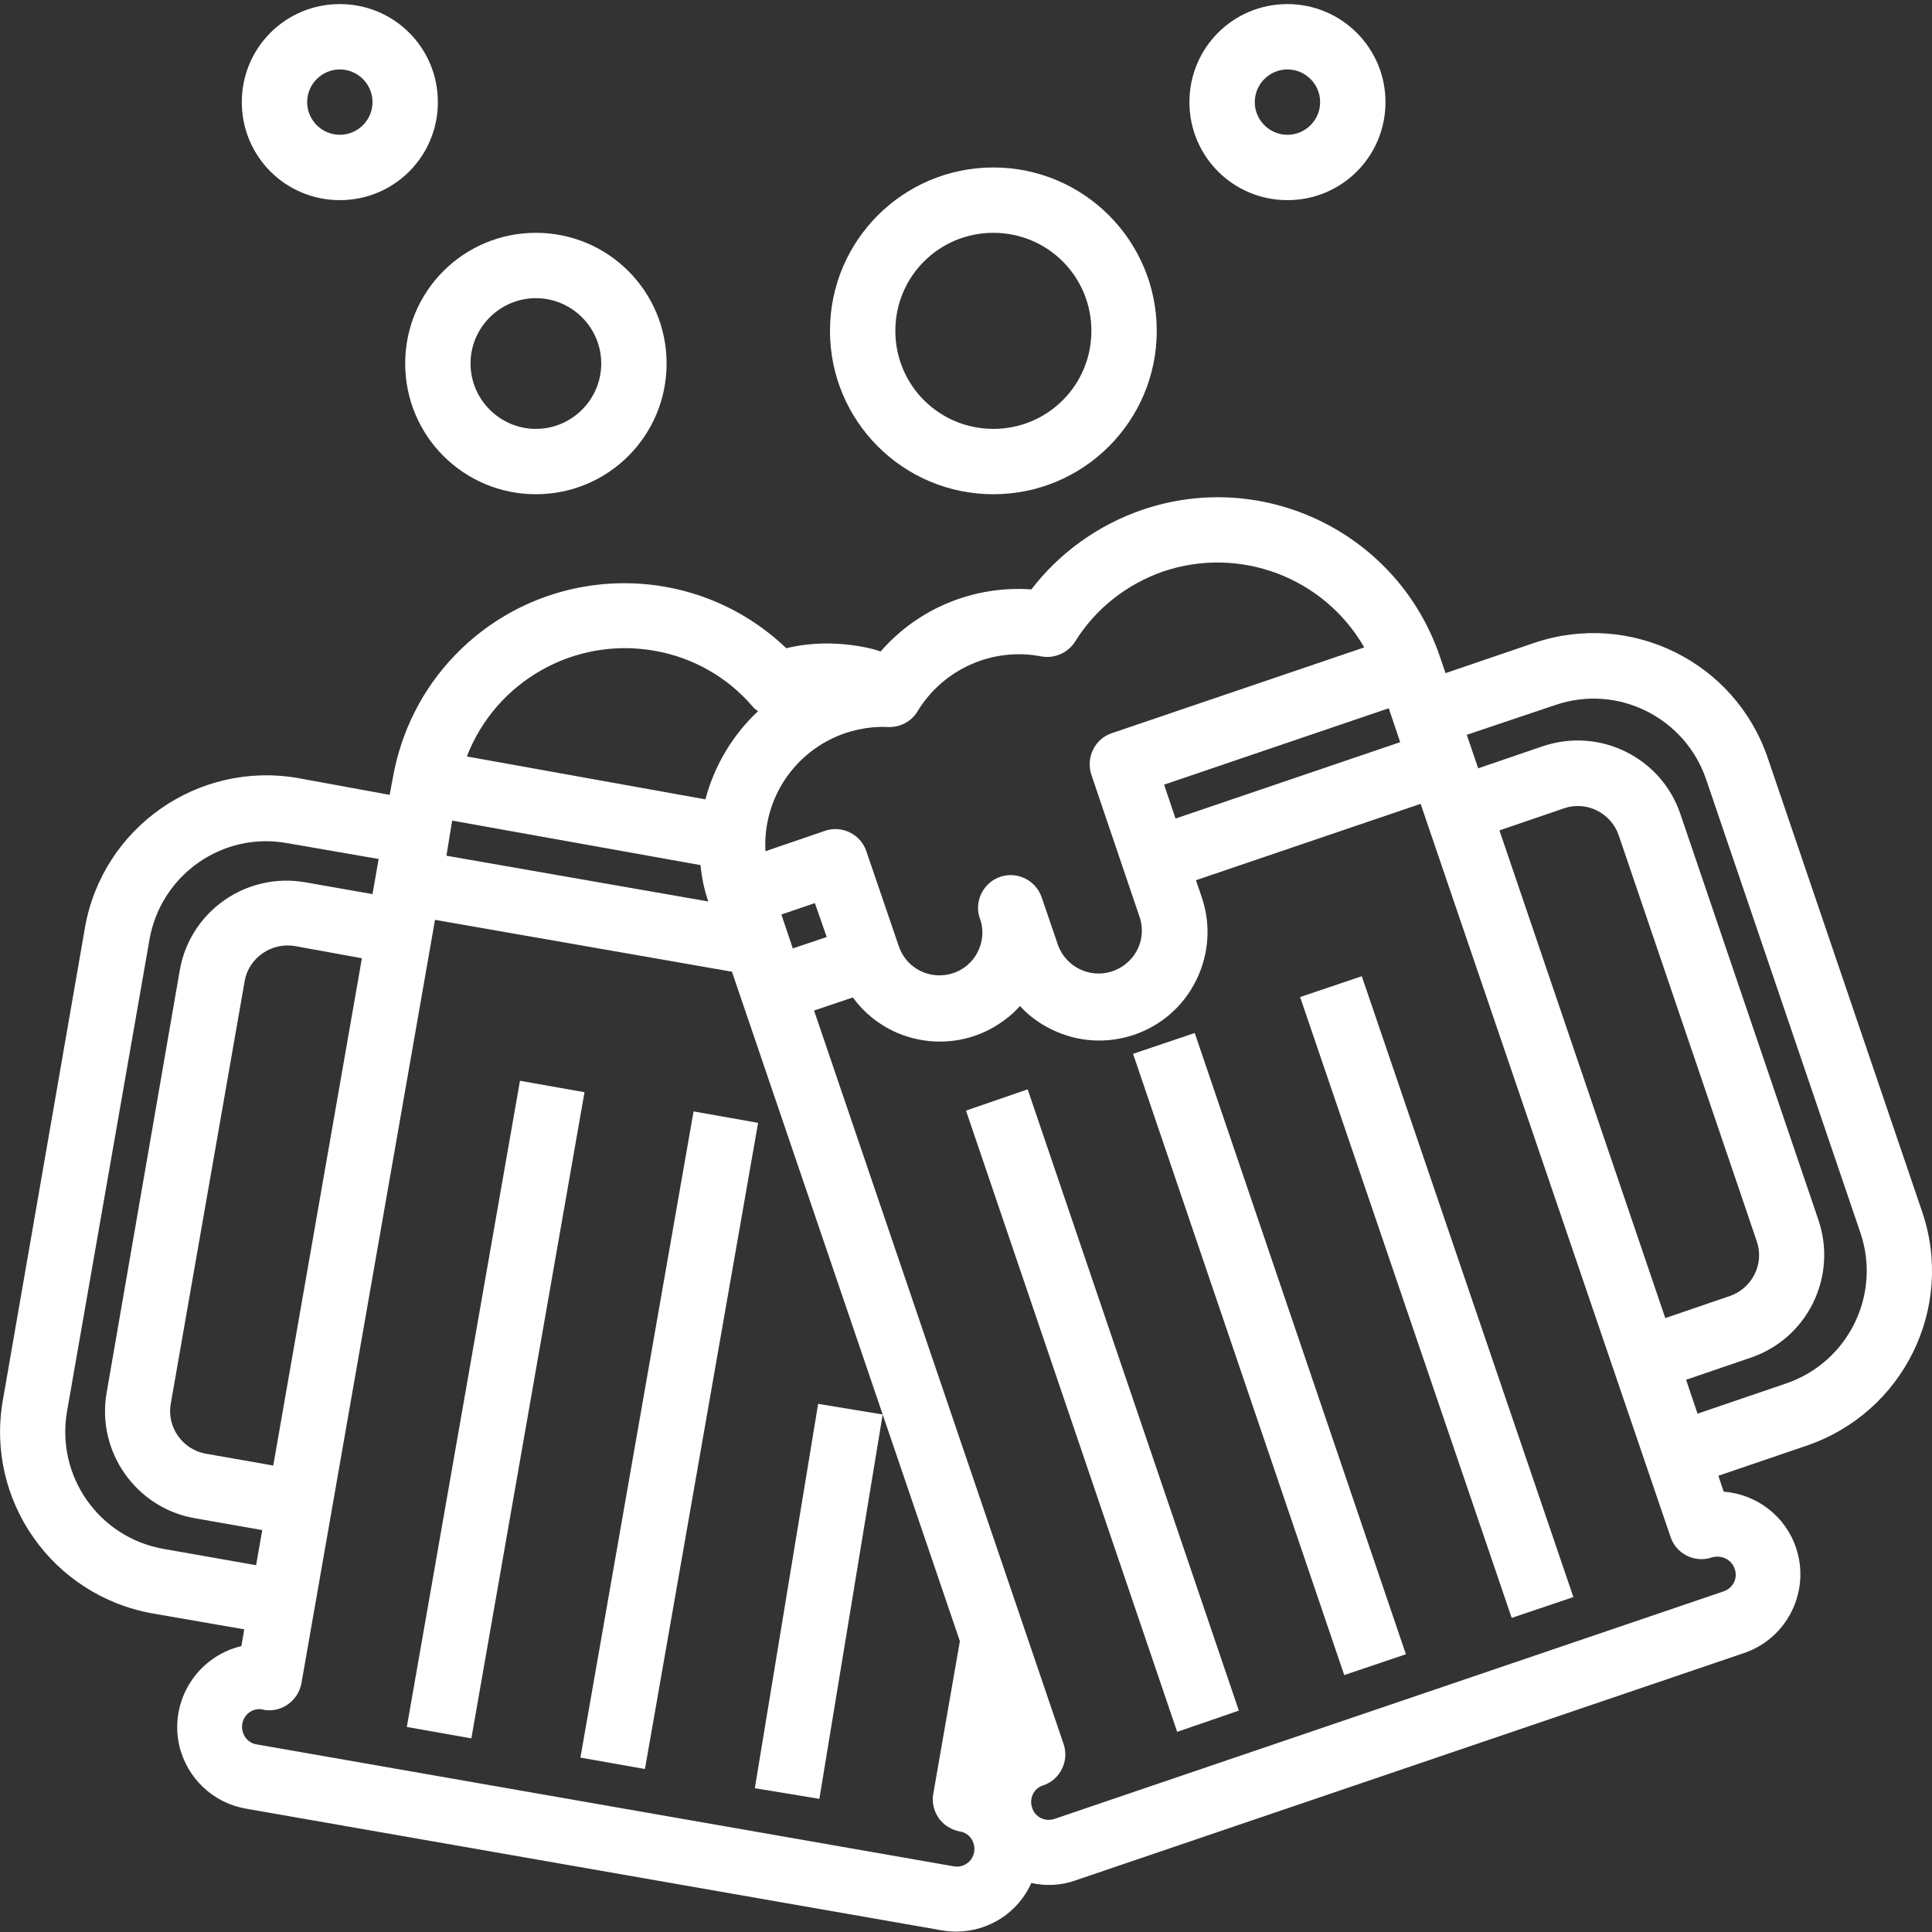
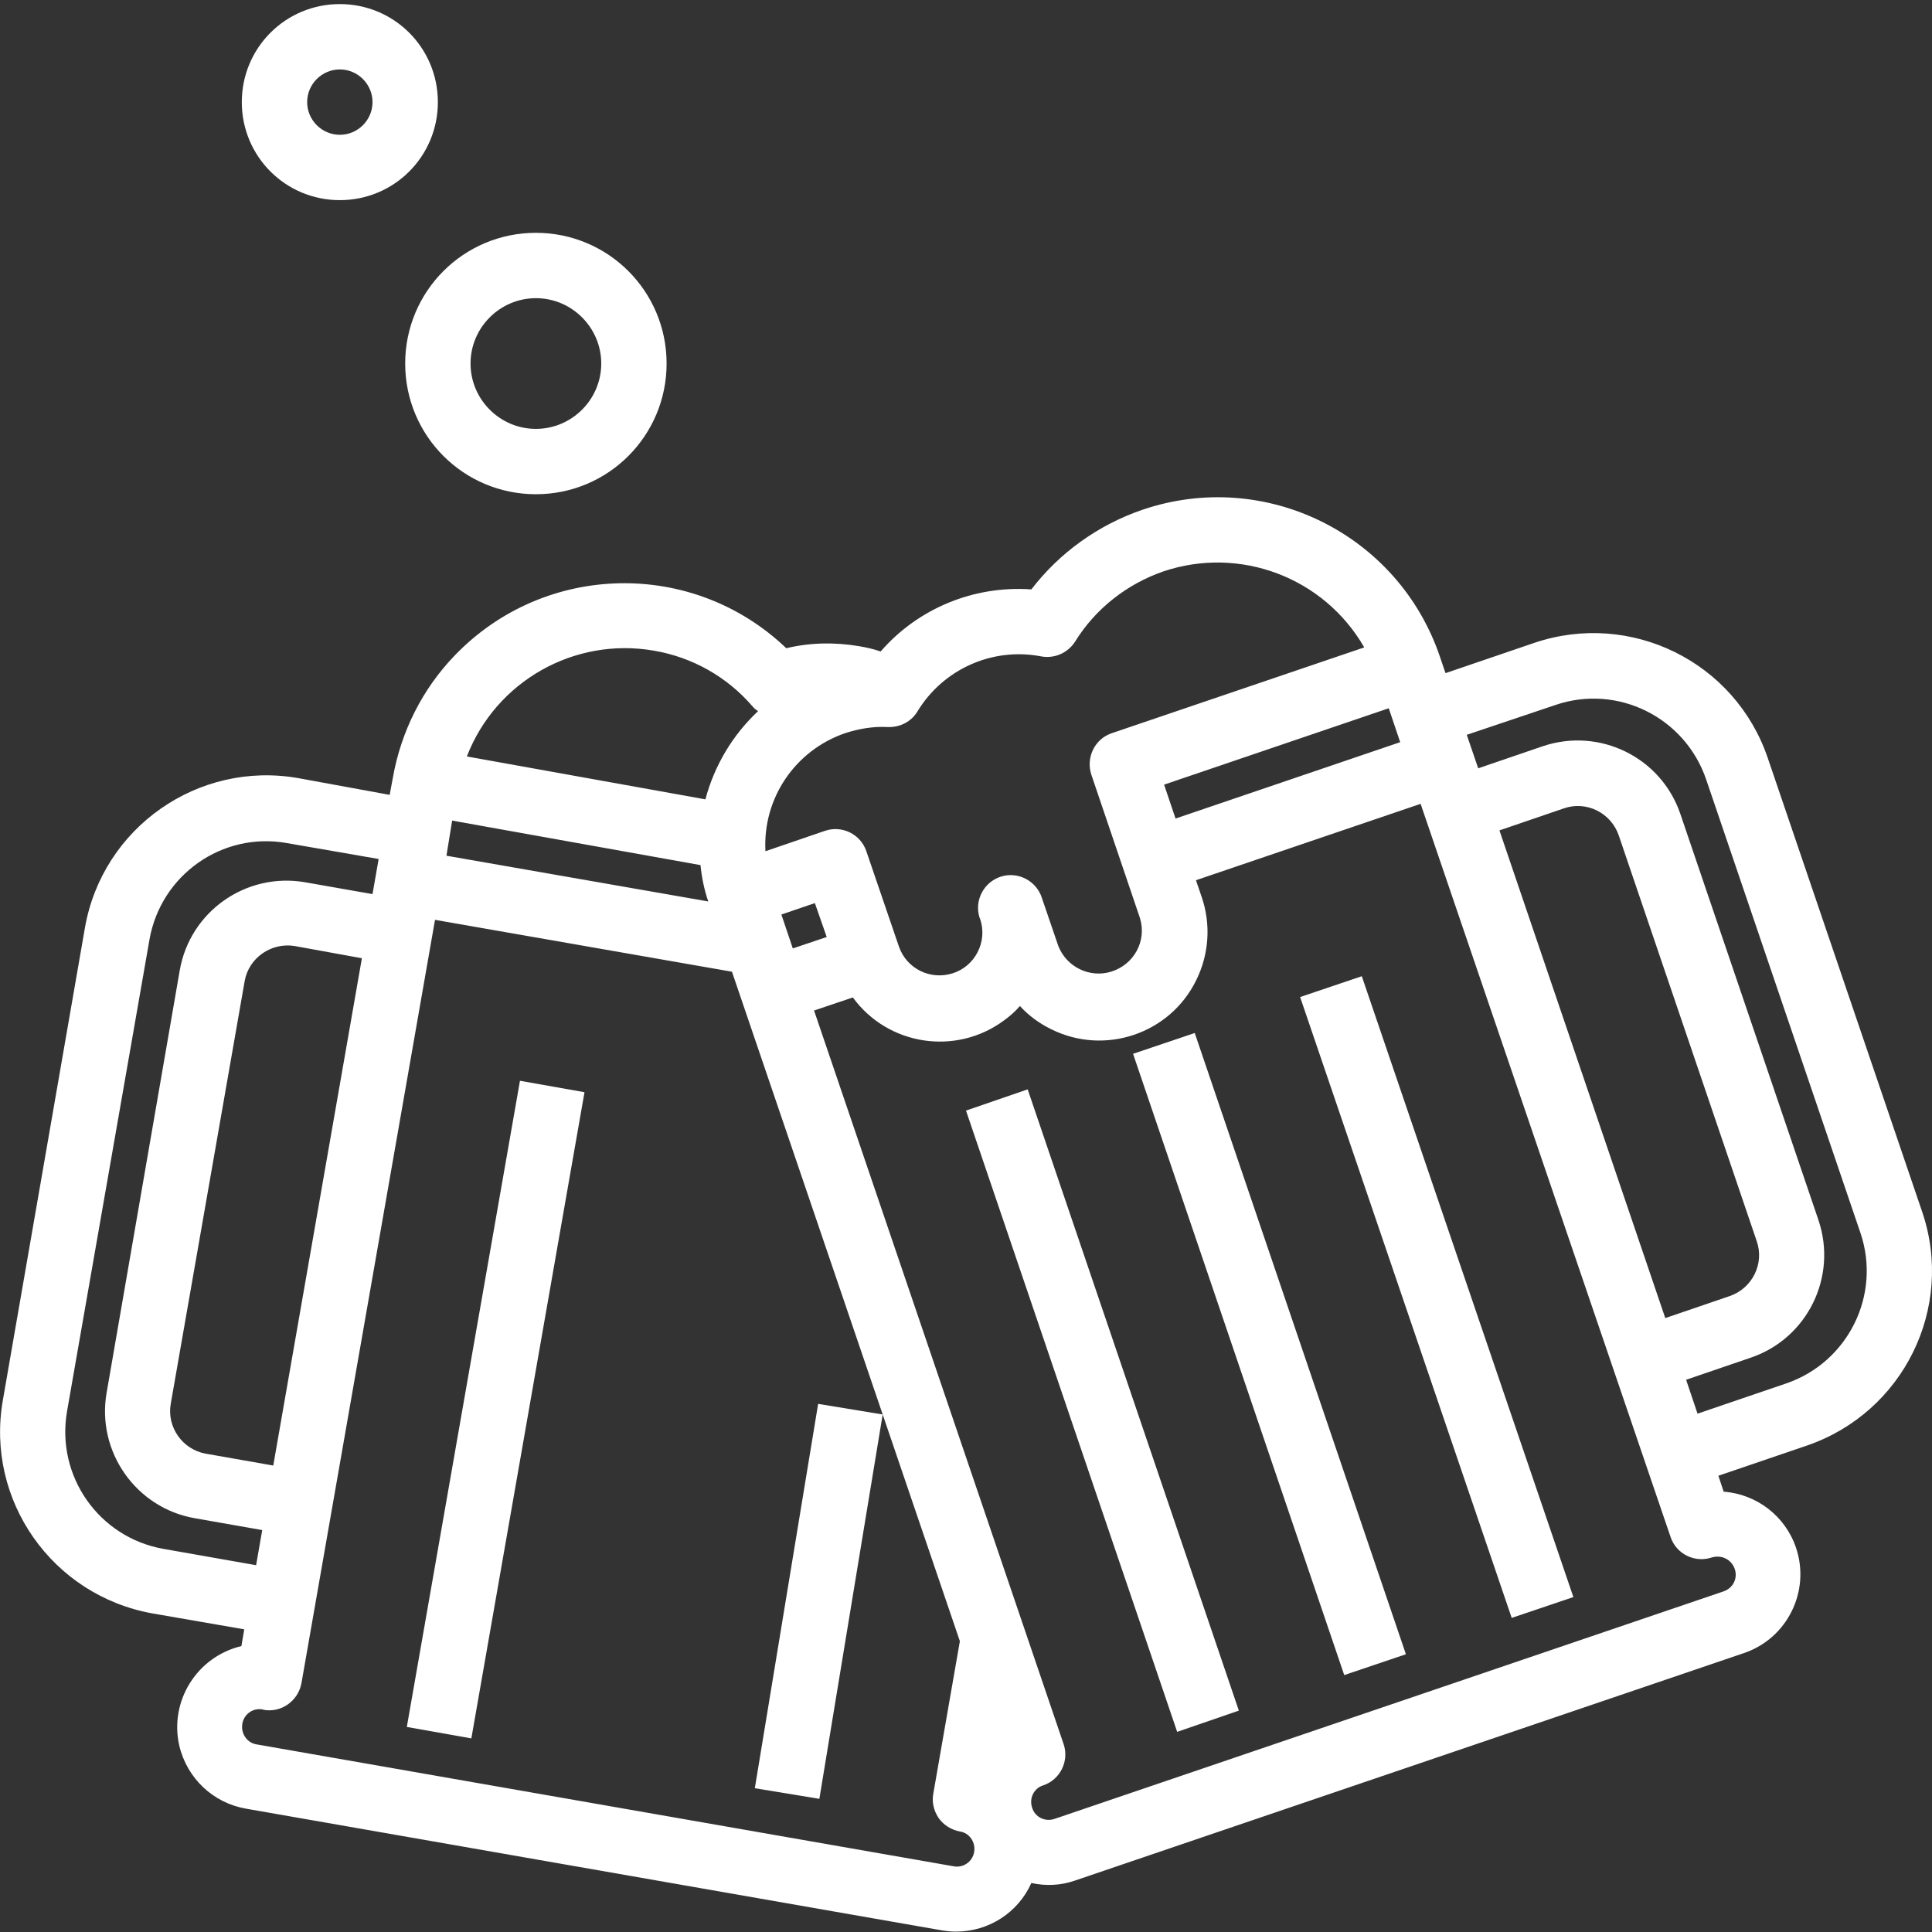
<svg xmlns="http://www.w3.org/2000/svg" version="1.1" id="Capa_1" x="0px" y="0px" viewBox="0 0 473 473" style="enable-background:new 0 0 473 473;" xml:space="preserve">
  <rect x="0" y="0" width="473" height="473" fill="#333333" stroke="none" />
  <style type="text/css"> .st0{fill:#FFFFFF;} </style>
-   <path class="st0" d="M315.2,1c-13.3,0-24,10.7-24,24s10.7,24,24,24s24-10.7,24-24S328.4,1,315.2,1z M315.2,33c-4.4,0-8-3.6-8-8 s3.6-8,8-8s8,3.6,8,8S319.6,33,315.2,33z" />
-   <path class="st0" d="M243.2,41c-22.1,0-40,17.9-40,40s17.9,40,40,40s40-17.9,40-40C283.2,58.9,265.3,41,243.2,41z M243.2,105 c-13.3,0-24-10.7-24-24s10.7-24,24-24c13.3,0,24,10.7,24,24S256.5,105,243.2,105z" />
  <path class="st0" d="M131.2,57c-17.7,0-32,14.3-32,32s14.3,32,32,32s32-14.3,32-32S148.9,57,131.2,57z M131.2,105 c-8.8,0-16-7.2-16-16s7.2-16,16-16c8.8,0,16,7.2,16,16S140,105,131.2,105z" />
  <path class="st0" d="M83.2,1c-13.3,0-24,10.7-24,24s10.7,24,24,24s24-10.7,24-24S96.5,1,83.2,1z M83.2,33c-4.4,0-8-3.6-8-8 s3.6-8,8-8c4.4,0,8,3.6,8,8S87.6,33,83.2,33z" />
  <path class="st0" d="M277.4,258l15.1-5.1l51.7,152.1l-15.1,5.1L277.4,258z" />
  <path class="st0" d="M236.5,271.9l15.1-5.2l51.7,152.1l-15.1,5.2L236.5,271.9z" />
  <path class="st0" d="M318.3,244.1l15.1-5.1L385.2,391l-15.1,5.1L318.3,244.1z" />
  <path class="st0" d="M470.6,296.7l-37.8-111.1c-8-23.6-33.6-36.2-57.2-28.2c0,0,0,0,0,0l-21.7,7.4l-1.4-4.1 c-10.2-30-42.8-46.1-72.8-35.9c-10.8,3.7-20.3,10.5-27.2,19.5c-14-1-27.7,4.6-36.9,15.2c-1.7-0.6-3.5-1-5.3-1.3 c-5.9-1-12-0.9-17.8,0.5c-22.9-21.9-59.2-21.1-81.2,1.8c-7.9,8.2-13.1,18.6-15.1,29.8l-0.8,4.3L73,190.5 c-24.5-4.3-47.9,12.1-52.2,36.6v0L0.7,342.8c-4.3,24.5,12.1,47.8,36.6,52.2l22.5,3.9l-0.7,4.1c-10.9,2.6-17.7,13.5-15.2,24.4 c1.9,8,8.3,14,16.3,15.4l170.4,29.8c1.2,0.2,2.3,0.3,3.5,0.3c8,0,15.2-4.7,18.4-11.9c3.6,0.8,7.3,0.6,10.7-0.6l163.8-55.7 c10.6-3.6,16.3-15.2,12.7-25.8c-2.6-7.7-9.6-13.1-17.7-13.7l-1.3-3.9l21.7-7.4C466,345.8,478.6,320.2,470.6,296.7z M340,173.4 l2.8,8.3l-55,18.7l-2.8-8.3L340,173.4z M206.9,179.5c3.4-1.1,6.9-1.7,10.5-1.5c2.9,0.1,5.7-1.3,7.2-3.8l0,0 c6.3-10.4,18.4-15.8,30.3-13.5c3.2,0.6,6.5-0.8,8.3-3.6c5-8.1,12.7-14.1,21.6-17.2c18.7-6.3,39.3,1.4,49.2,18.6l-61.8,21 c-4.2,1.4-6.4,6-5,10.2l11.9,35.1c1.7,5.6-1.5,11.4-7.1,13.1c-5.3,1.6-10.9-1.2-12.9-6.3l-4-11.7c-1.3-4.2-5.8-6.6-10-5.3 c-4.2,1.3-6.6,5.8-5.3,10c0.1,0.2,0.1,0.3,0.2,0.5c1.8,5.5-1.3,11.5-6.8,13.2c-5.4,1.7-11.2-1.1-13.1-6.5l-8-23.4 c-1.4-4.2-6-6.4-10.1-5l-14.6,5C186.7,195.4,194.7,183.7,206.9,179.5z M202.4,229.4l-8.3,2.8l-2.8-8.3l8.2-2.8L202.4,229.4z M160.1,159.3L160.1,159.3c9.4,1.6,17.9,6.4,24.1,13.6c0.4,0.5,0.9,0.9,1.4,1.2c-6.2,5.8-10.7,13.3-12.9,21.6l-58.4-10.5 C121.4,166.8,140.6,155.9,160.1,159.3z M110.7,200.9l60.8,10.9c0.3,3,0.9,6,1.9,8.9l-64.1-11.2L110.7,200.9z M40,379.2 c-15.8-2.8-26.3-17.8-23.6-33.6l20.2-115.6c2.8-15.8,17.8-26.4,33.6-23.6c0,0,0,0,0,0l22.5,3.9l-1.5,8.6l-16.5-2.9 c-14.4-2.5-28.2,7.1-30.7,21.6c0,0,0,0,0,0L26.1,341c-2.5,14.4,7.2,28.2,21.6,30.7l16.5,2.9l-1.5,8.6L40,379.2z M88.6,234.6 L66.9,358.8l-16.5-2.9c-5.7-1-9.6-6.5-8.6-12.2c0,0,0,0,0,0l18.1-103.5c1-5.7,6.5-9.5,12.2-8.6L88.6,234.6z M238.5,453.4 c-0.4,2.4-2.7,4-5.1,3.5v0L63,427.1c-2.4-0.3-4-2.5-3.7-4.9c0.3-2.4,2.5-4.1,4.9-3.7c0.1,0,0.2,0,0.3,0.1c4.4,0.8,8.5-2.2,9.3-6.5 l32.7-186.9l72.7,12.7L235,401.8l-6.5,37.3c-0.4,2.1,0.1,4.2,1.3,6c1.2,1.7,3.1,2.9,5.2,3.3C237.3,448.7,238.9,451,238.5,453.4z M424.7,384.1c0.8,2.3-0.4,4.7-2.7,5.5c0,0,0,0,0,0l-163.8,55.7c-2.3,0.8-4.8-0.4-5.5-2.7c-0.8-2.3,0.4-4.8,2.7-5.5 c4.2-1.4,6.4-6,5-10.1v0l-61.1-179.6l9.5-3.2c8.6,11.8,25.2,14.3,36.9,5.7c1.4-1,2.8-2.2,4-3.6c2.2,2.4,4.8,4.3,7.7,5.7 c13.1,6.5,29.1,1.1,35.5-12.1c3.1-6.3,3.6-13.6,1.3-20.3l-1.4-4.1l55-18.7L409,376.3c1.4,4.2,6,6.4,10.1,5c0,0,0,0,0,0 C421.5,380.6,423.9,381.8,424.7,384.1z M367.1,203.3l15.8-5.4c5.5-1.9,11.5,1.1,13.4,6.6c0,0,0,0,0,0l33.8,99.4 c1.9,5.5-1.1,11.5-6.6,13.4l-15.8,5.4L367.1,203.3z M437.3,338.7l-21.7,7.4l-2.8-8.3l15.8-5.4c13.9-4.7,21.3-19.8,16.6-33.7 l-33.8-99.4c-4.7-13.9-19.8-21.3-33.7-16.6l-15.8,5.4l-2.8-8.2l21.7-7.3c15.2-5.2,31.7,3,36.9,18.2l37.8,111.1 C460.6,317,452.5,333.5,437.3,338.7z" />
-   <path class="st0" d="M142.1,430.3l27.7-158.2l15.8,2.8l-27.7,158.2L142.1,430.3z" />
  <path class="st0" d="M184.8,437.8l15.5-94.1l15.8,2.6l-15.5,94.1L184.8,437.8z" />
  <path class="st0" d="M99.6,422.8l27.7-158.2l15.8,2.8l-27.7,158.2L99.6,422.8z" />
</svg>